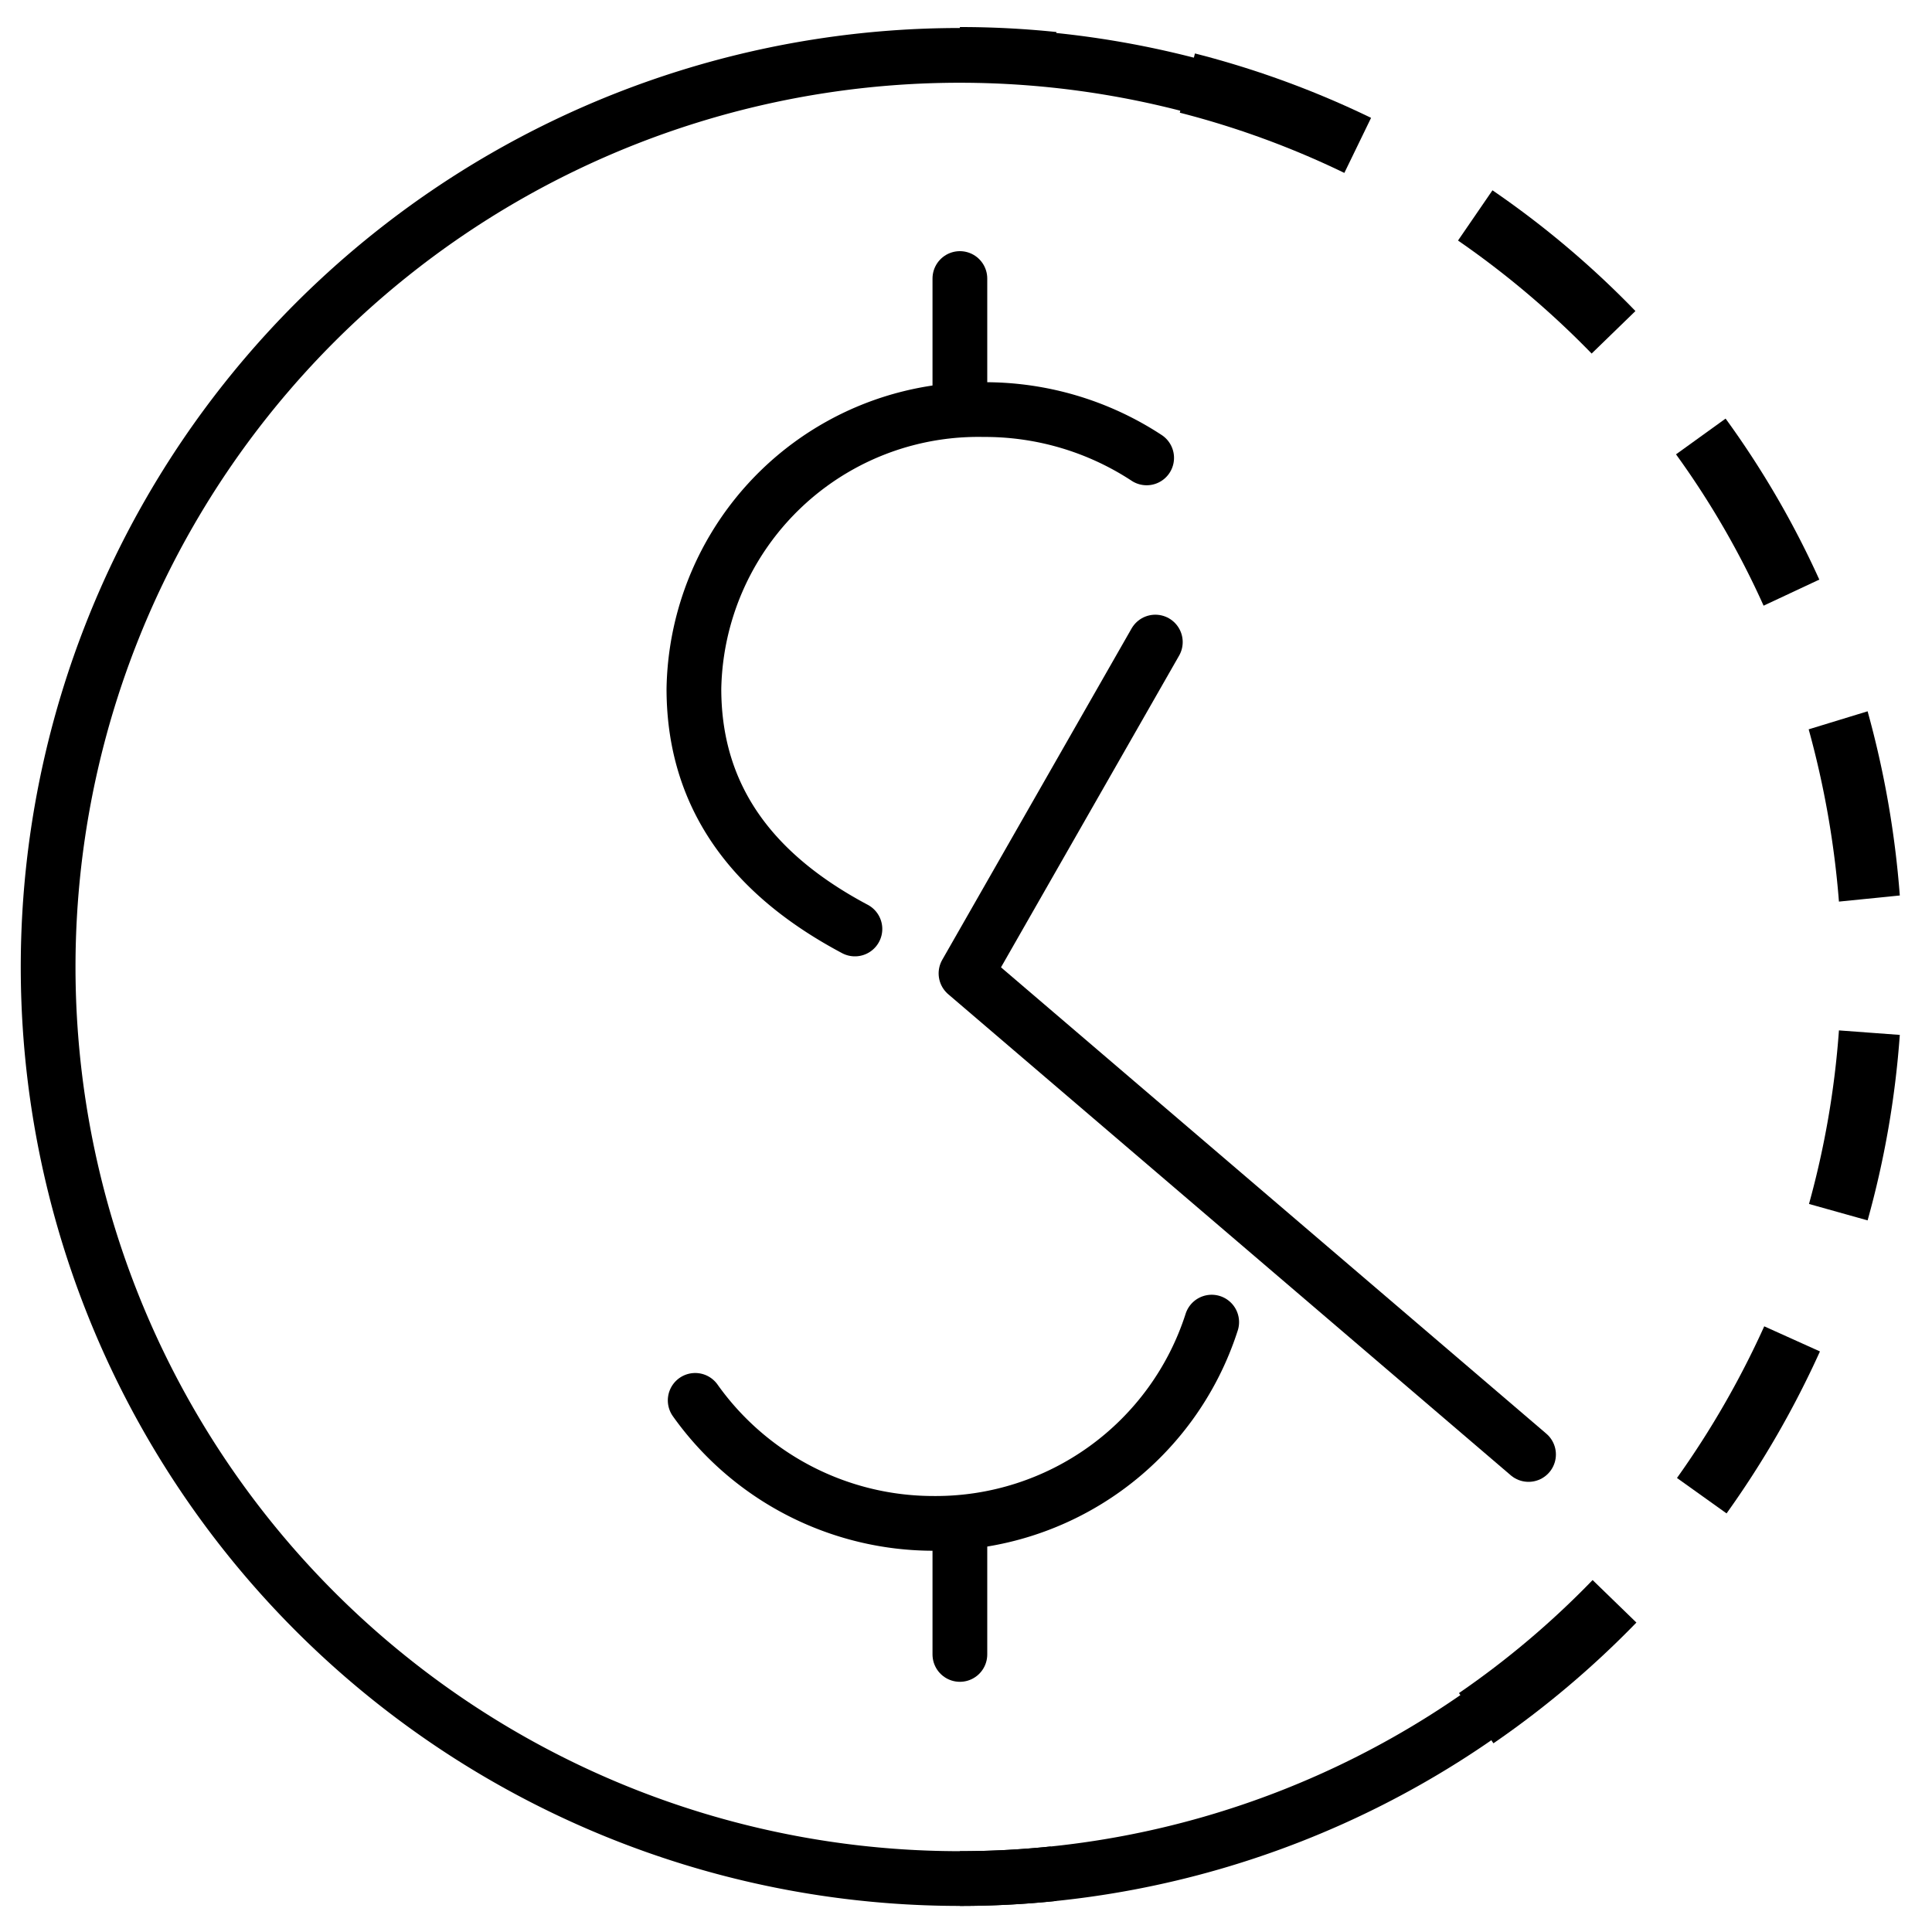
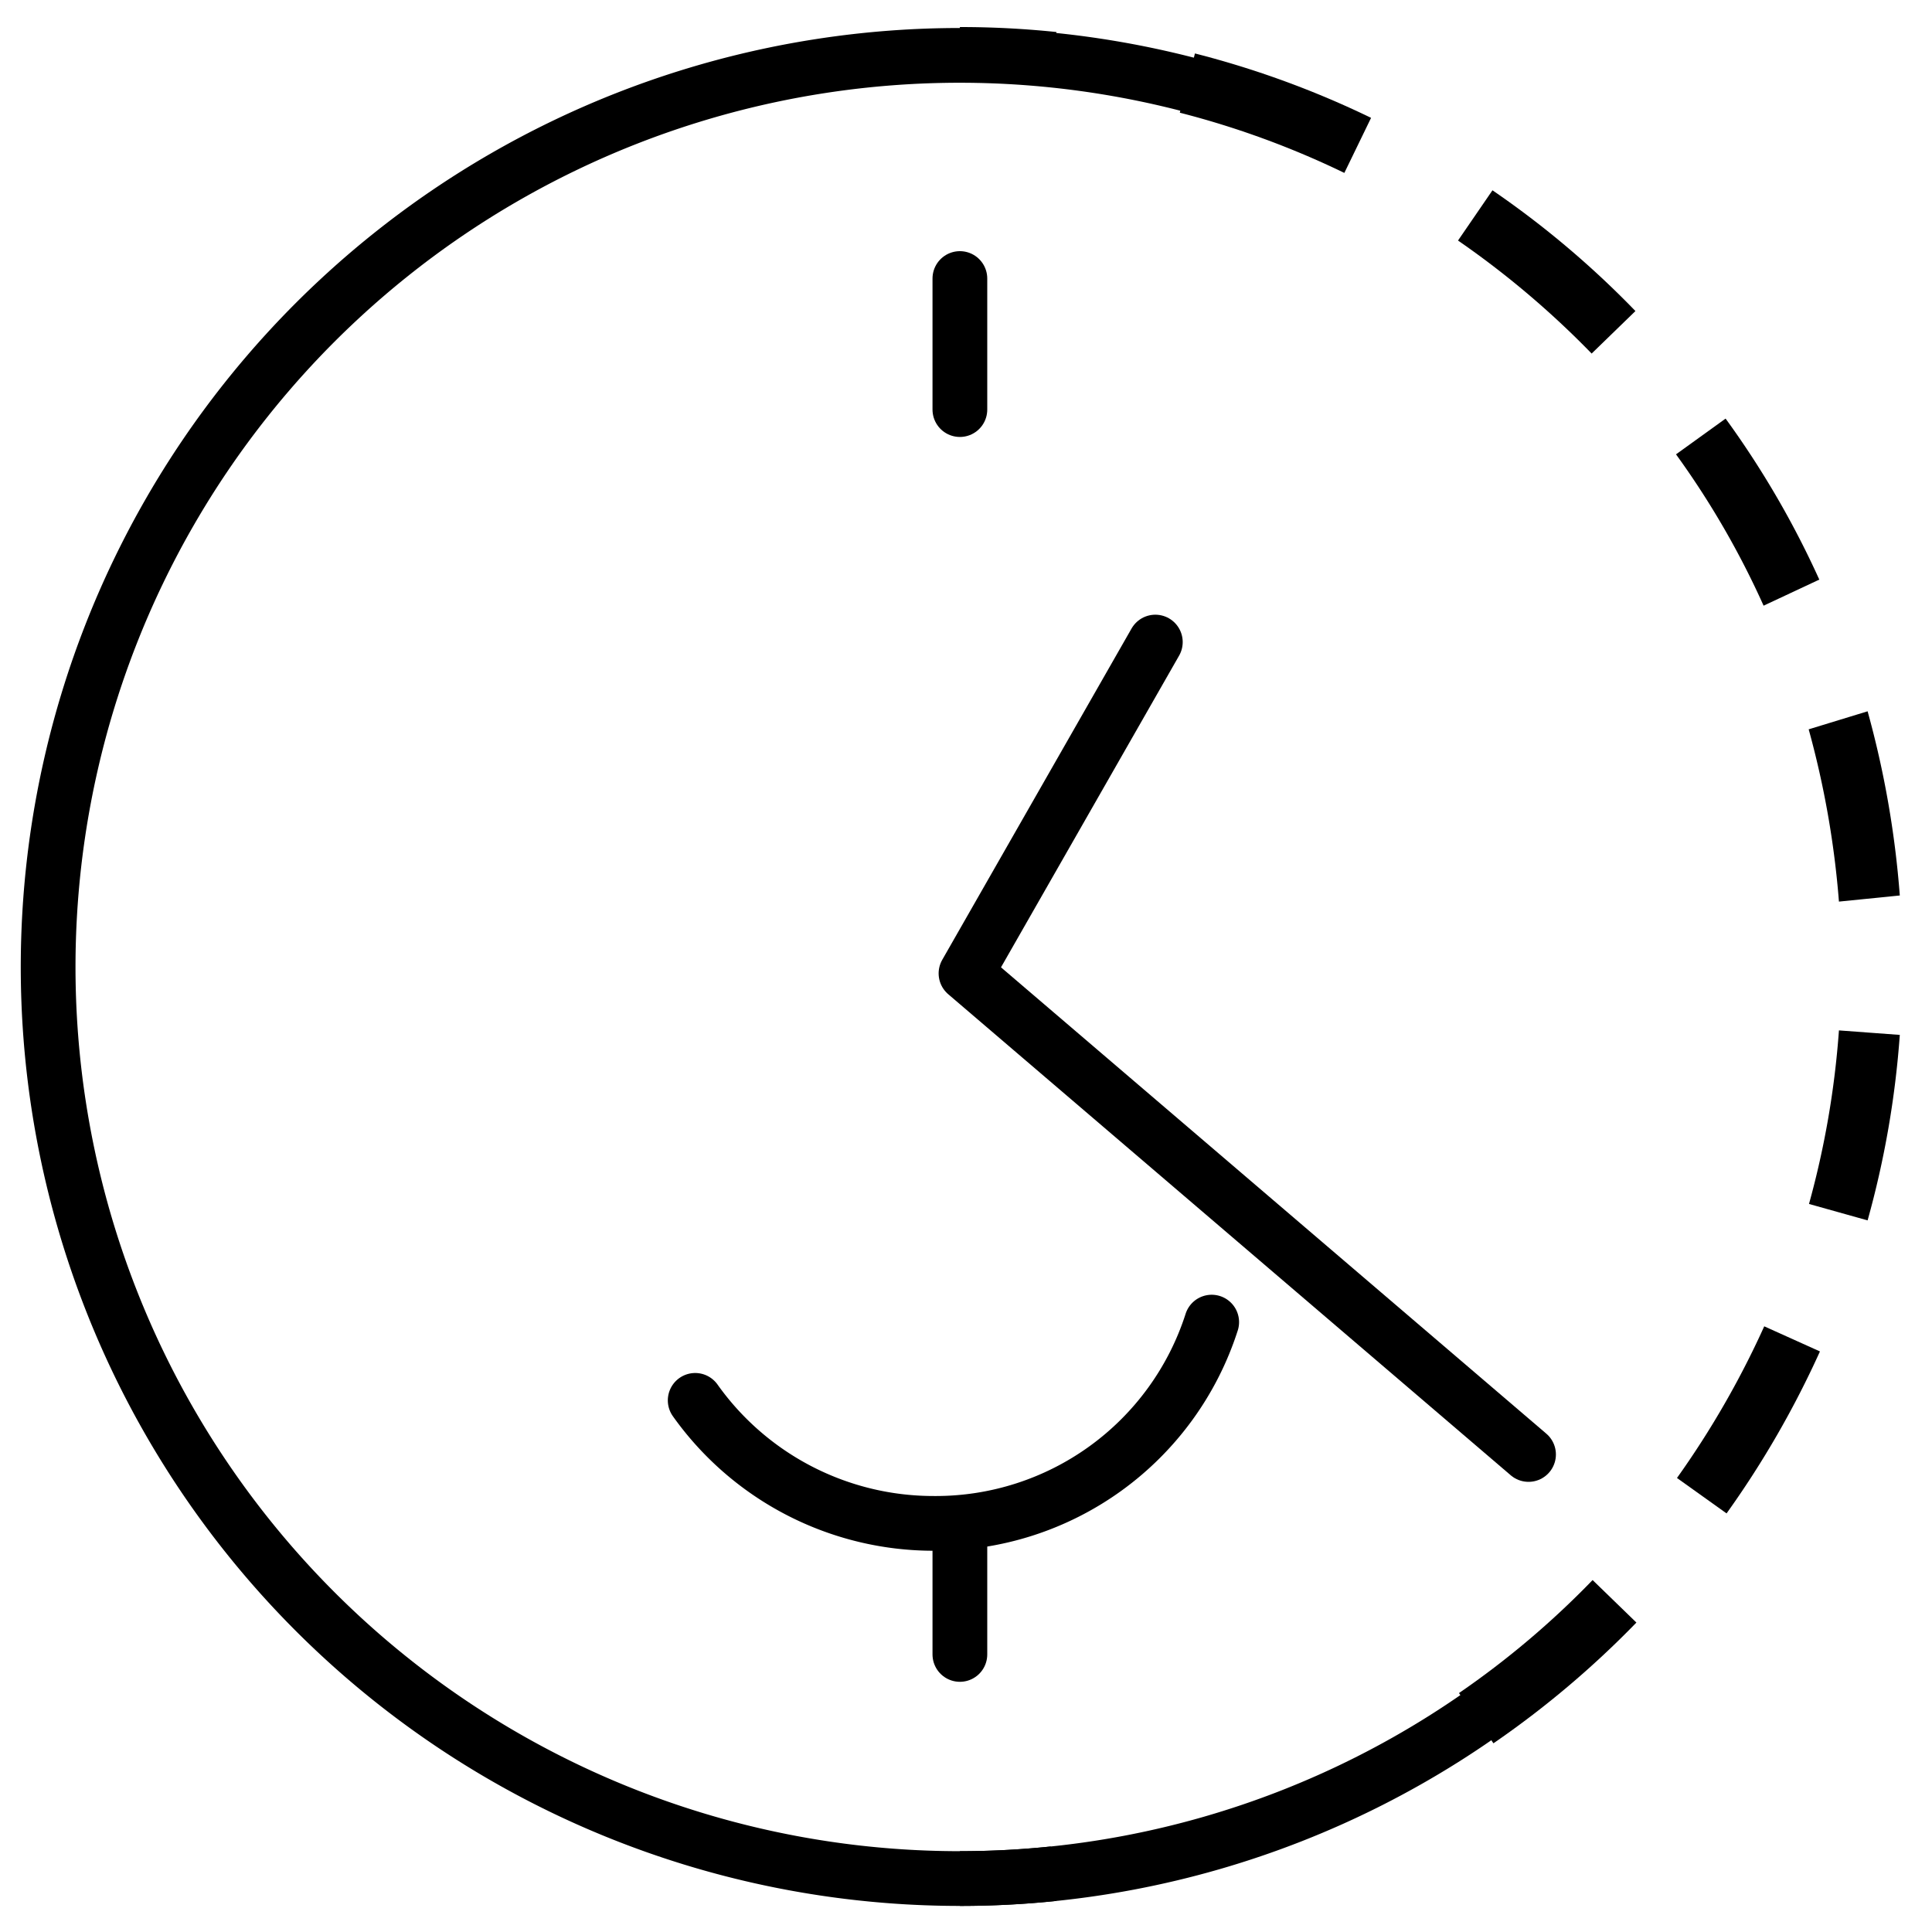
<svg xmlns="http://www.w3.org/2000/svg" id="Ebene_1" data-name="Ebene 1" viewBox="0 0 60 60">
-   <path d="M26.55,28.85c-2.86-1.52-5-3.81-5-7.46a8.83,8.83,0,0,1,9-8.67,9.15,9.15,0,0,1,5.06,1.5" style="fill:none;stroke:#000;stroke-linecap:round;stroke-miterlimit:10;stroke-width:1.7px" />
  <path d="M21.59,43.49A9.08,9.08,0,0,0,29,47.31a9,9,0,0,0,8.63-6.25" style="fill:none;stroke:#000;stroke-linecap:round;stroke-miterlimit:10;stroke-width:1.7px" />
  <line x1="29.81" y1="12.72" x2="29.81" y2="8.65" style="fill:none;stroke:#000;stroke-linecap:round;stroke-miterlimit:10;stroke-width:1.7px" />
  <line x1="29.81" y1="51.38" x2="29.81" y2="47.31" style="fill:none;stroke:#000;stroke-linecap:round;stroke-miterlimit:10;stroke-width:1.7px" />
  <path d="M42.06,4.51A28.31,28.31,0,1,0,29.81,58.34,28.17,28.17,0,0,0,49,50.8" style="fill:none;stroke:#000;stroke-miterlimit:10;stroke-width:1.7px" />
  <polyline points="47.47 45.17 30 30.23 35.88 19.94" style="fill:none;stroke:#000;stroke-linecap:round;stroke-linejoin:round;stroke-width:1.7px" />
  <path d="M29.81,1.69a28.07,28.07,0,0,1,2.91.15" style="fill:none;stroke:#000;stroke-miterlimit:10;stroke-width:1.7px" />
-   <path d="M46.38,54.14l-1.07-1.56a27.16,27.16,0,0,0,4.15-3.51l1.36,1.32A29.39,29.39,0,0,1,46.38,54.14ZM53.62,47l-1.54-1.1a27.91,27.91,0,0,0,2.71-4.71l1.73.78A29.58,29.58,0,0,1,53.62,47ZM58,37.9l-1.82-.51A27.58,27.58,0,0,0,57.11,32l1.89.14A29.13,29.13,0,0,1,58,37.9ZM57.11,28a28.41,28.41,0,0,0-.94-5.35L58,22.09a29.8,29.8,0,0,1,1,5.72Zm-2.34-9.19a26.58,26.58,0,0,0-2.72-4.7L53.59,13a28.43,28.43,0,0,1,2.91,5Zm-5.34-7.83a27.83,27.83,0,0,0-4.15-3.51l1.07-1.56a28.82,28.82,0,0,1,4.44,3.75ZM41.75,5.37A27.19,27.19,0,0,0,36.64,3.5l.47-1.84a28.94,28.94,0,0,1,5.47,2Z" />
+   <path d="M46.38,54.14l-1.07-1.56a27.16,27.16,0,0,0,4.15-3.51l1.36,1.32A29.39,29.39,0,0,1,46.38,54.14ZM53.62,47l-1.54-1.1a27.91,27.91,0,0,0,2.71-4.71l1.73.78A29.58,29.58,0,0,1,53.62,47ZM58,37.9l-1.82-.51A27.58,27.58,0,0,0,57.11,32l1.89.14A29.13,29.13,0,0,1,58,37.9ZM57.11,28a28.41,28.41,0,0,0-.94-5.35L58,22.09a29.8,29.8,0,0,1,1,5.72Zm-2.34-9.19a26.58,26.58,0,0,0-2.72-4.7L53.59,13a28.43,28.43,0,0,1,2.91,5Zm-5.34-7.83a27.83,27.83,0,0,0-4.15-3.51l1.07-1.56a28.82,28.82,0,0,1,4.44,3.75ZM41.75,5.37A27.19,27.19,0,0,0,36.64,3.5l.47-1.84a28.94,28.94,0,0,1,5.47,2" />
  <path d="M32.72,58.19a28.07,28.07,0,0,1-2.91.15" style="fill:none;stroke:#000;stroke-miterlimit:10;stroke-width:1.7px" />
</svg>